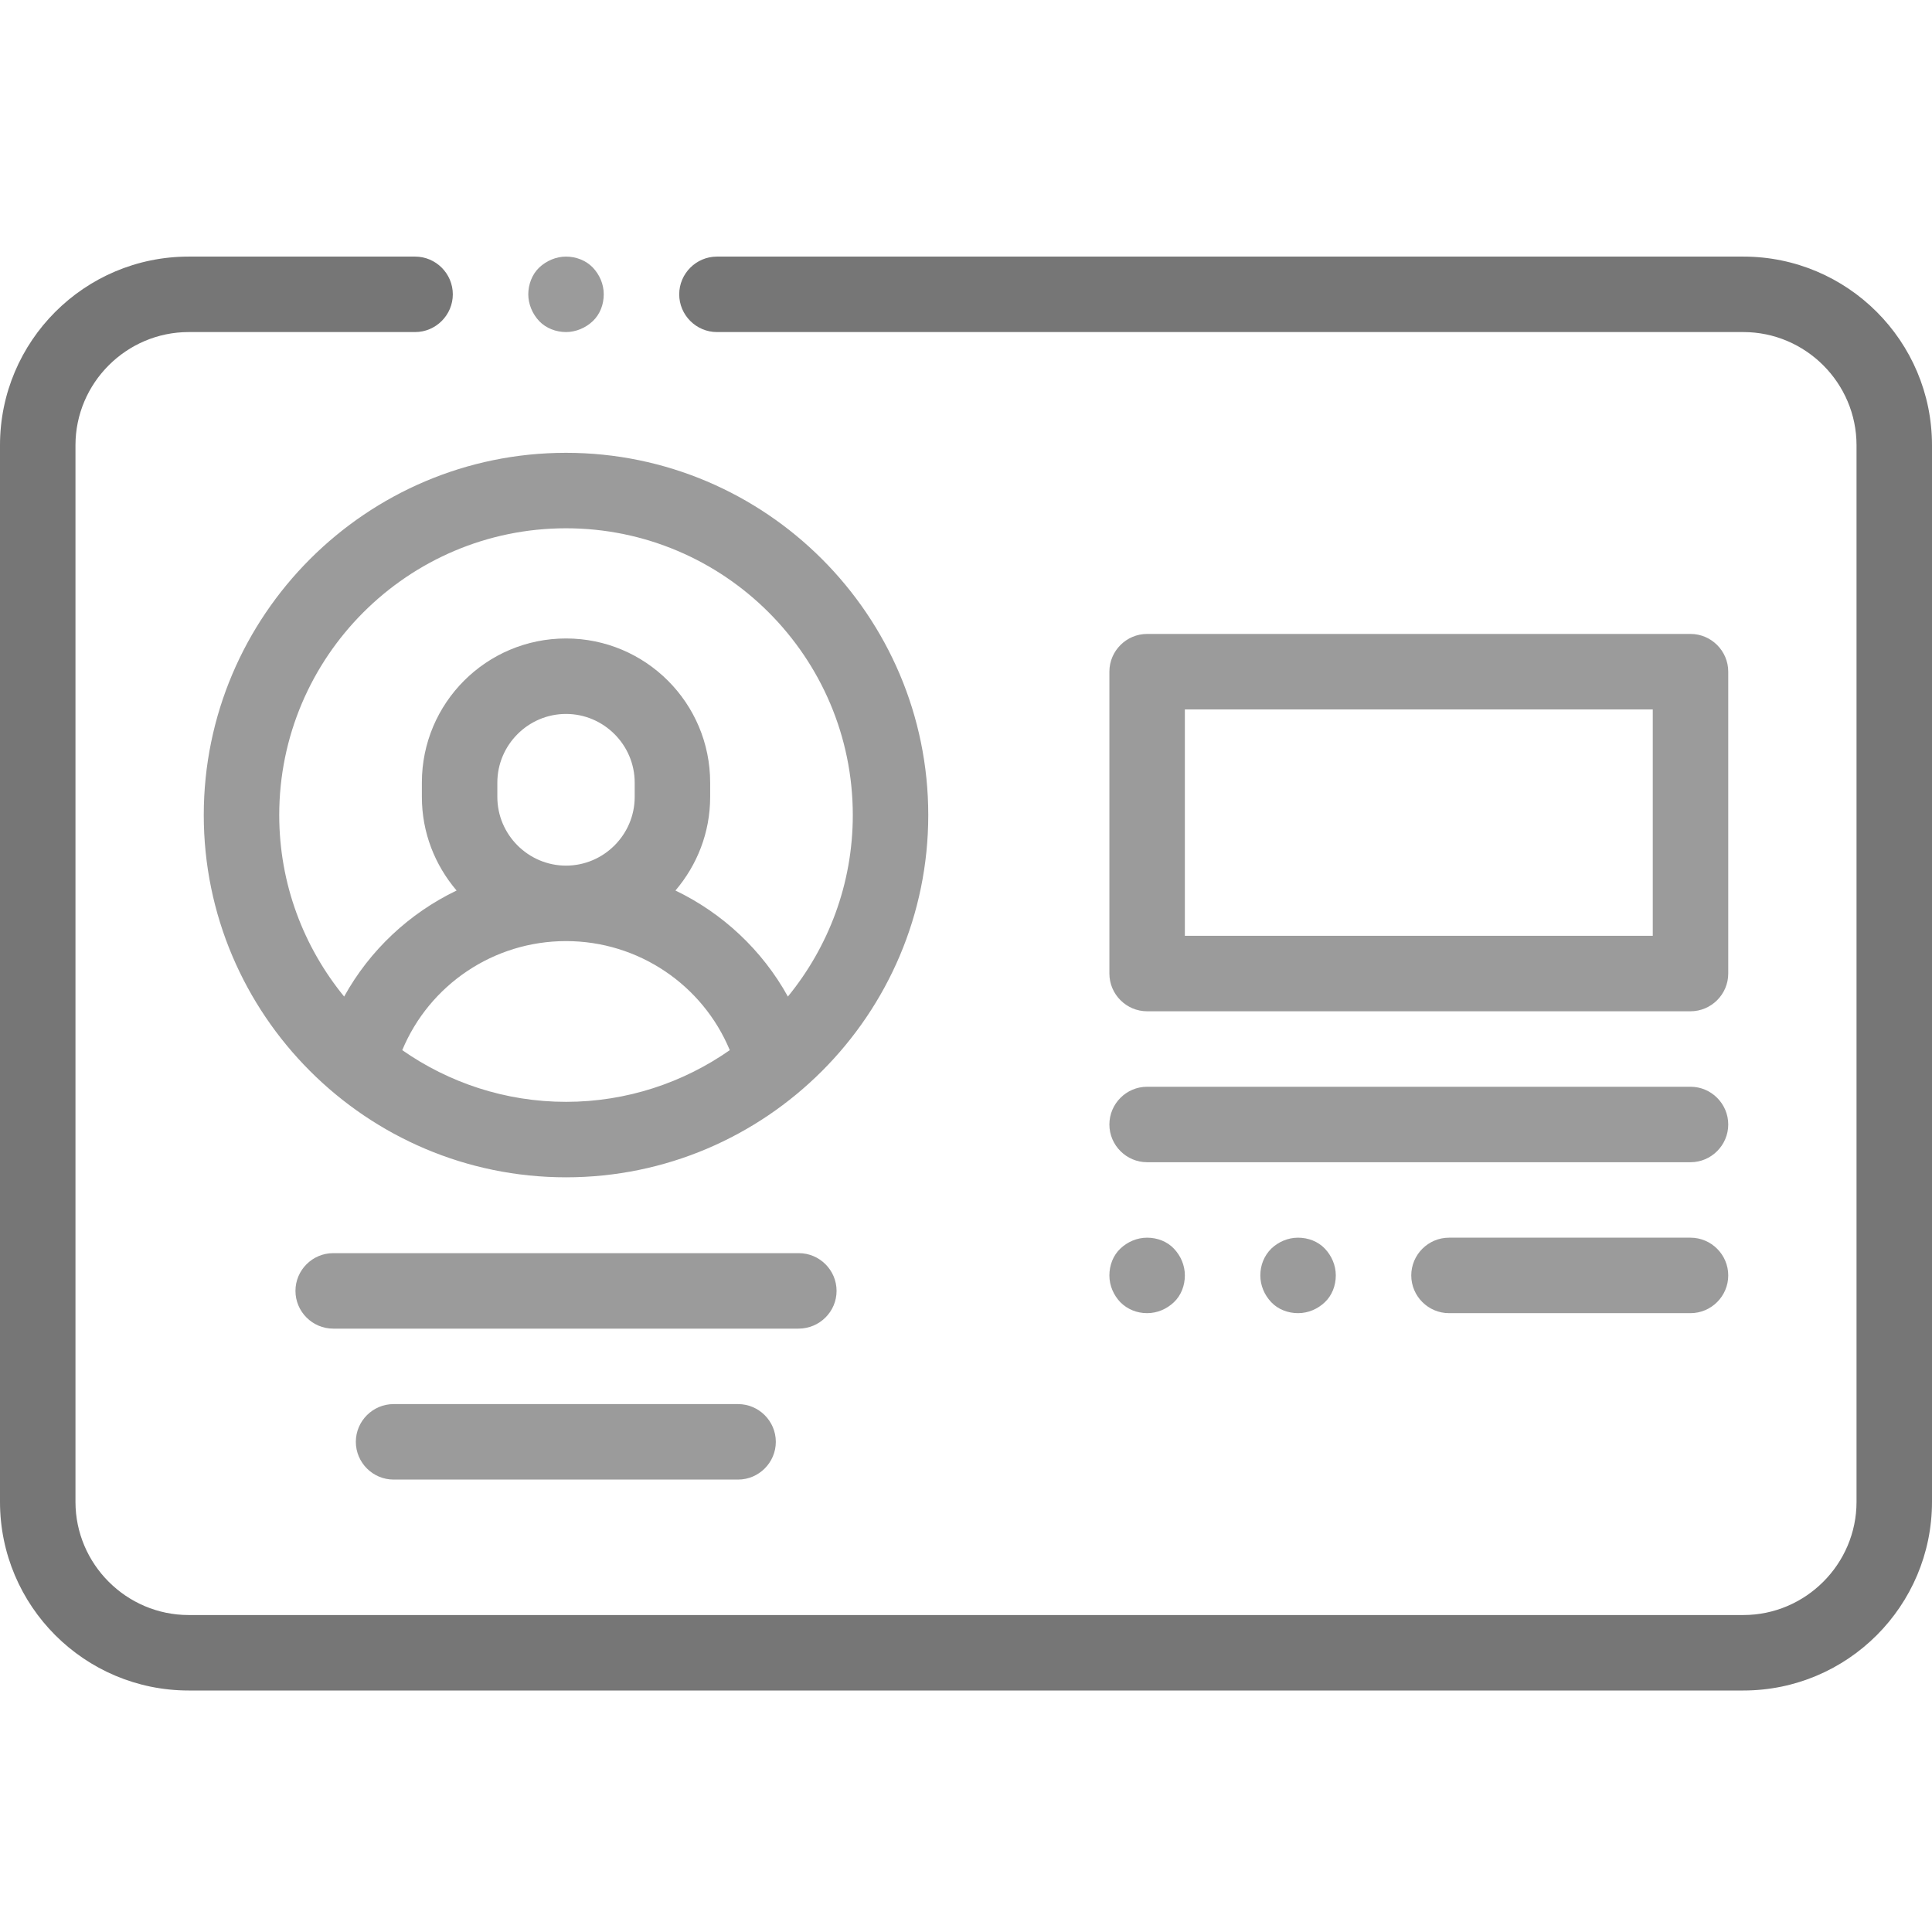
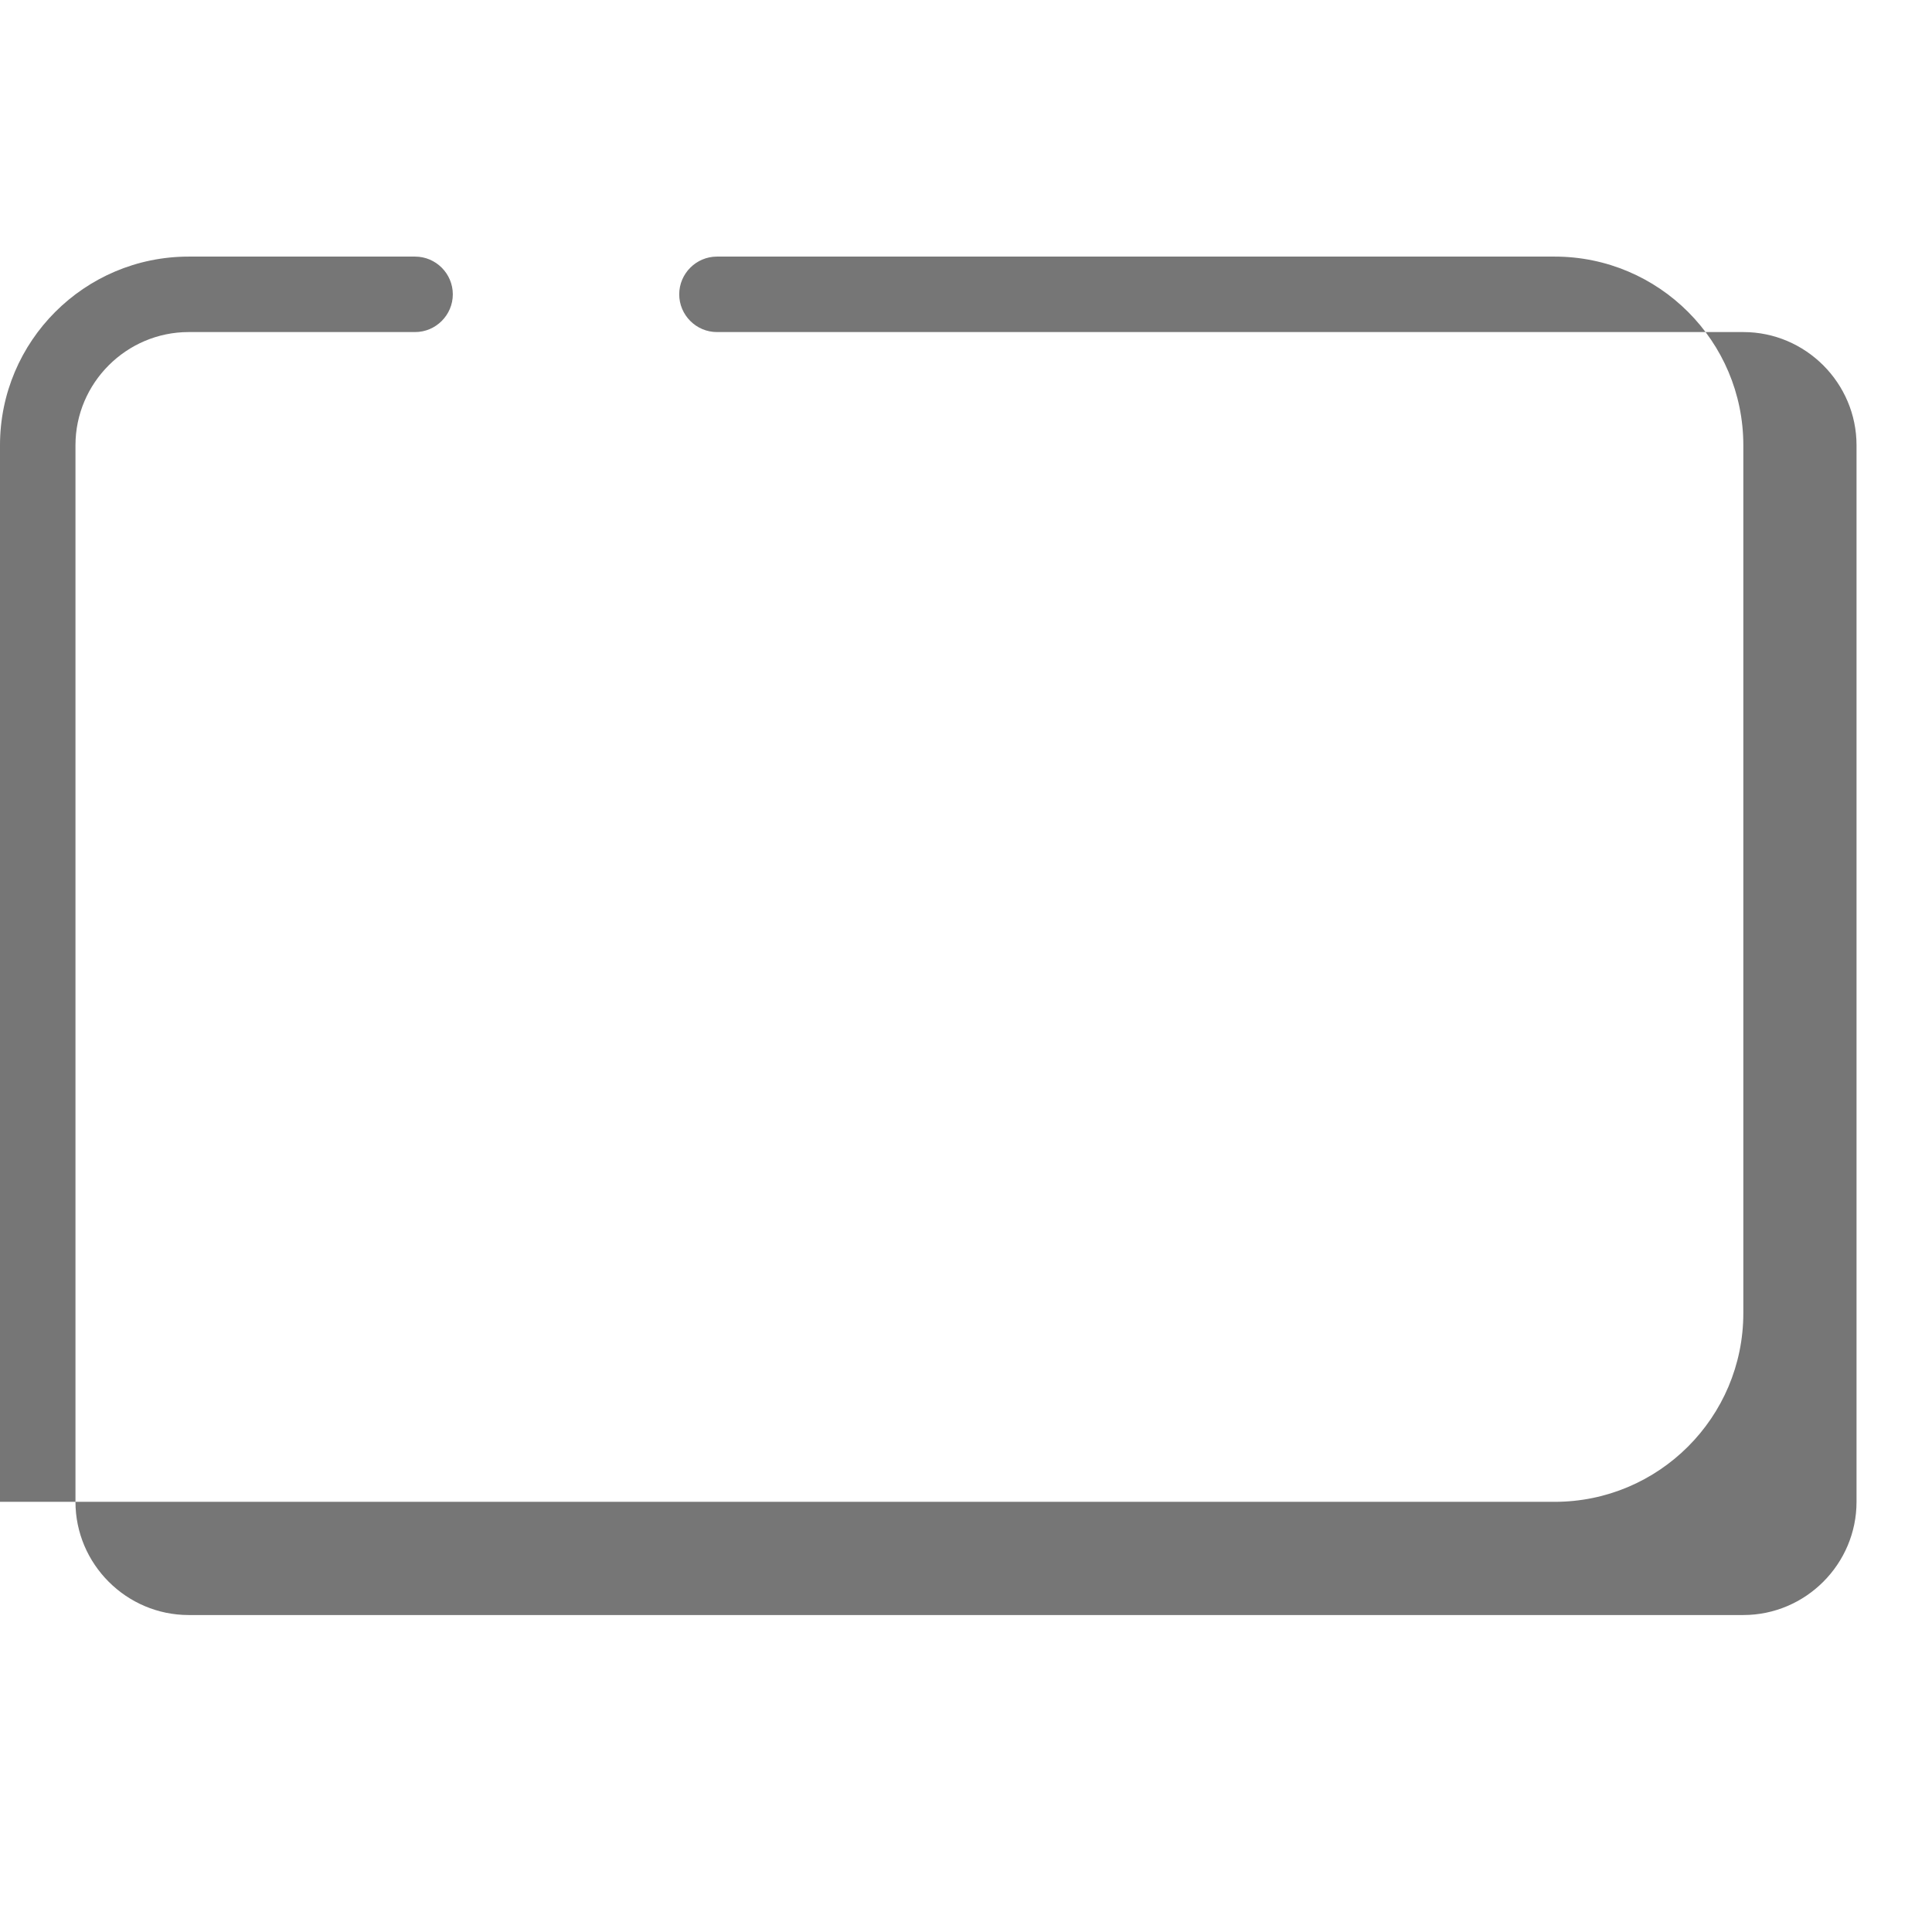
<svg xmlns="http://www.w3.org/2000/svg" version="1.1" id="Layer" x="0" y="0" viewBox="0 0 512 512" xml:space="preserve">
  <style>
    .st1{fill:#9b9b9b}
  </style>
-   <path d="M462 68H190c-5.5 0-10 4.5-10 10s4.5 10 10 10h272c16.5 0 30 13.5 30 30v280c0 16.5-13.5 30-30 30H50c-16.5 0-30-13.5-30-30V118c0-16.5 13.5-30 30-30h60c5.5 0 10-4.5 10-10s-4.5-10-10-10H50C22.4 68 0 90.4 0 118v280c0 27.6 22.4 50 50 50h412c27.6 0 50-22.4 50-50V118c0-27.6-22.4-50-50-50z" fill="#767676" />
-   <path class="st1" d="M150 120c-52.9 0-96 43.1-96 96s43.1 96 96 96 96-43.1 96-96-43.1-96-96-96zm-43.4 158.3c7.2-17.3 24.2-28.9 43.4-28.9s36.2 11.6 43.4 28.9c-12.3 8.6-27.3 13.7-43.4 13.7s-31.1-5.1-43.4-13.7zm25.2-67.1v-3.8c0-10 8.2-18.2 18.2-18.2s18.2 8.2 18.2 18.2v3.8c0 10-8.2 18.2-18.2 18.2s-18.2-8.2-18.2-18.2zm77 52.9C202 251.8 191.5 242 179 236c5.7-6.7 9.2-15.3 9.2-24.8v-3.8c0-21.1-17.1-38.2-38.2-38.2s-38.2 17.1-38.2 38.2v3.8c0 9.5 3.5 18.1 9.2 24.8-12.5 6-23 15.8-29.8 28.1C80.5 251 74 234.3 74 216c0-41.9 34.1-76 76-76s76 34.1 76 76c0 18.3-6.5 35-17.2 48.1zM304 268h144c5.5 0 10-4.5 10-10v-80c0-5.5-4.5-10-10-10H304c-5.5 0-10 4.5-10 10v80c0 5.5 4.5 10 10 10zm10-80h124v60H314v-60zM304 308h144c5.5 0 10-4.5 10-10s-4.5-10-10-10H304c-5.5 0-10 4.5-10 10s4.5 10 10 10zM296.9 345.1c1.9 1.9 4.4 2.9 7.1 2.9s5.2-1.1 7.1-2.9 2.9-4.4 2.9-7.1-1.1-5.2-2.9-7.1-4.4-2.9-7.1-2.9-5.2 1.1-7.1 2.9-2.9 4.4-2.9 7.1 1.1 5.2 2.9 7.1zM336.9 330.9c-1.9 1.9-2.9 4.4-2.9 7.1s1.1 5.2 2.9 7.1 4.4 2.9 7.1 2.9 5.2-1.1 7.1-2.9 2.9-4.4 2.9-7.1-1.1-5.2-2.9-7.1-4.4-2.9-7.1-2.9-5.2 1.1-7.1 2.9zM448 328h-64c-5.5 0-10 4.5-10 10s4.5 10 10 10h64c5.5 0 10-4.5 10-10s-4.5-10-10-10zM221.7 342.1c0-5.5-4.5-10-10-10H88.3c-5.5 0-10 4.5-10 10s4.5 10 10 10h123.3c5.6 0 10.1-4.5 10.1-10zM104.3 372.1c-5.5 0-10 4.5-10 10s4.5 10 10 10h91.3c5.5 0 10-4.5 10-10s-4.5-10-10-10h-91.3zM150 88c2.6 0 5.2-1.1 7.1-2.9s2.9-4.4 2.9-7.1-1.1-5.2-2.9-7.1-4.5-2.9-7.1-2.9-5.2 1.1-7.1 2.9-2.9 4.5-2.9 7.1 1.1 5.2 2.9 7.1 4.5 2.9 7.1 2.9z" />
+   <path d="M462 68H190c-5.5 0-10 4.5-10 10s4.5 10 10 10h272c16.5 0 30 13.5 30 30v280c0 16.5-13.5 30-30 30H50c-16.5 0-30-13.5-30-30V118c0-16.5 13.5-30 30-30h60c5.5 0 10-4.5 10-10s-4.5-10-10-10H50C22.4 68 0 90.4 0 118v280h412c27.6 0 50-22.4 50-50V118c0-27.6-22.4-50-50-50z" fill="#767676" />
</svg>